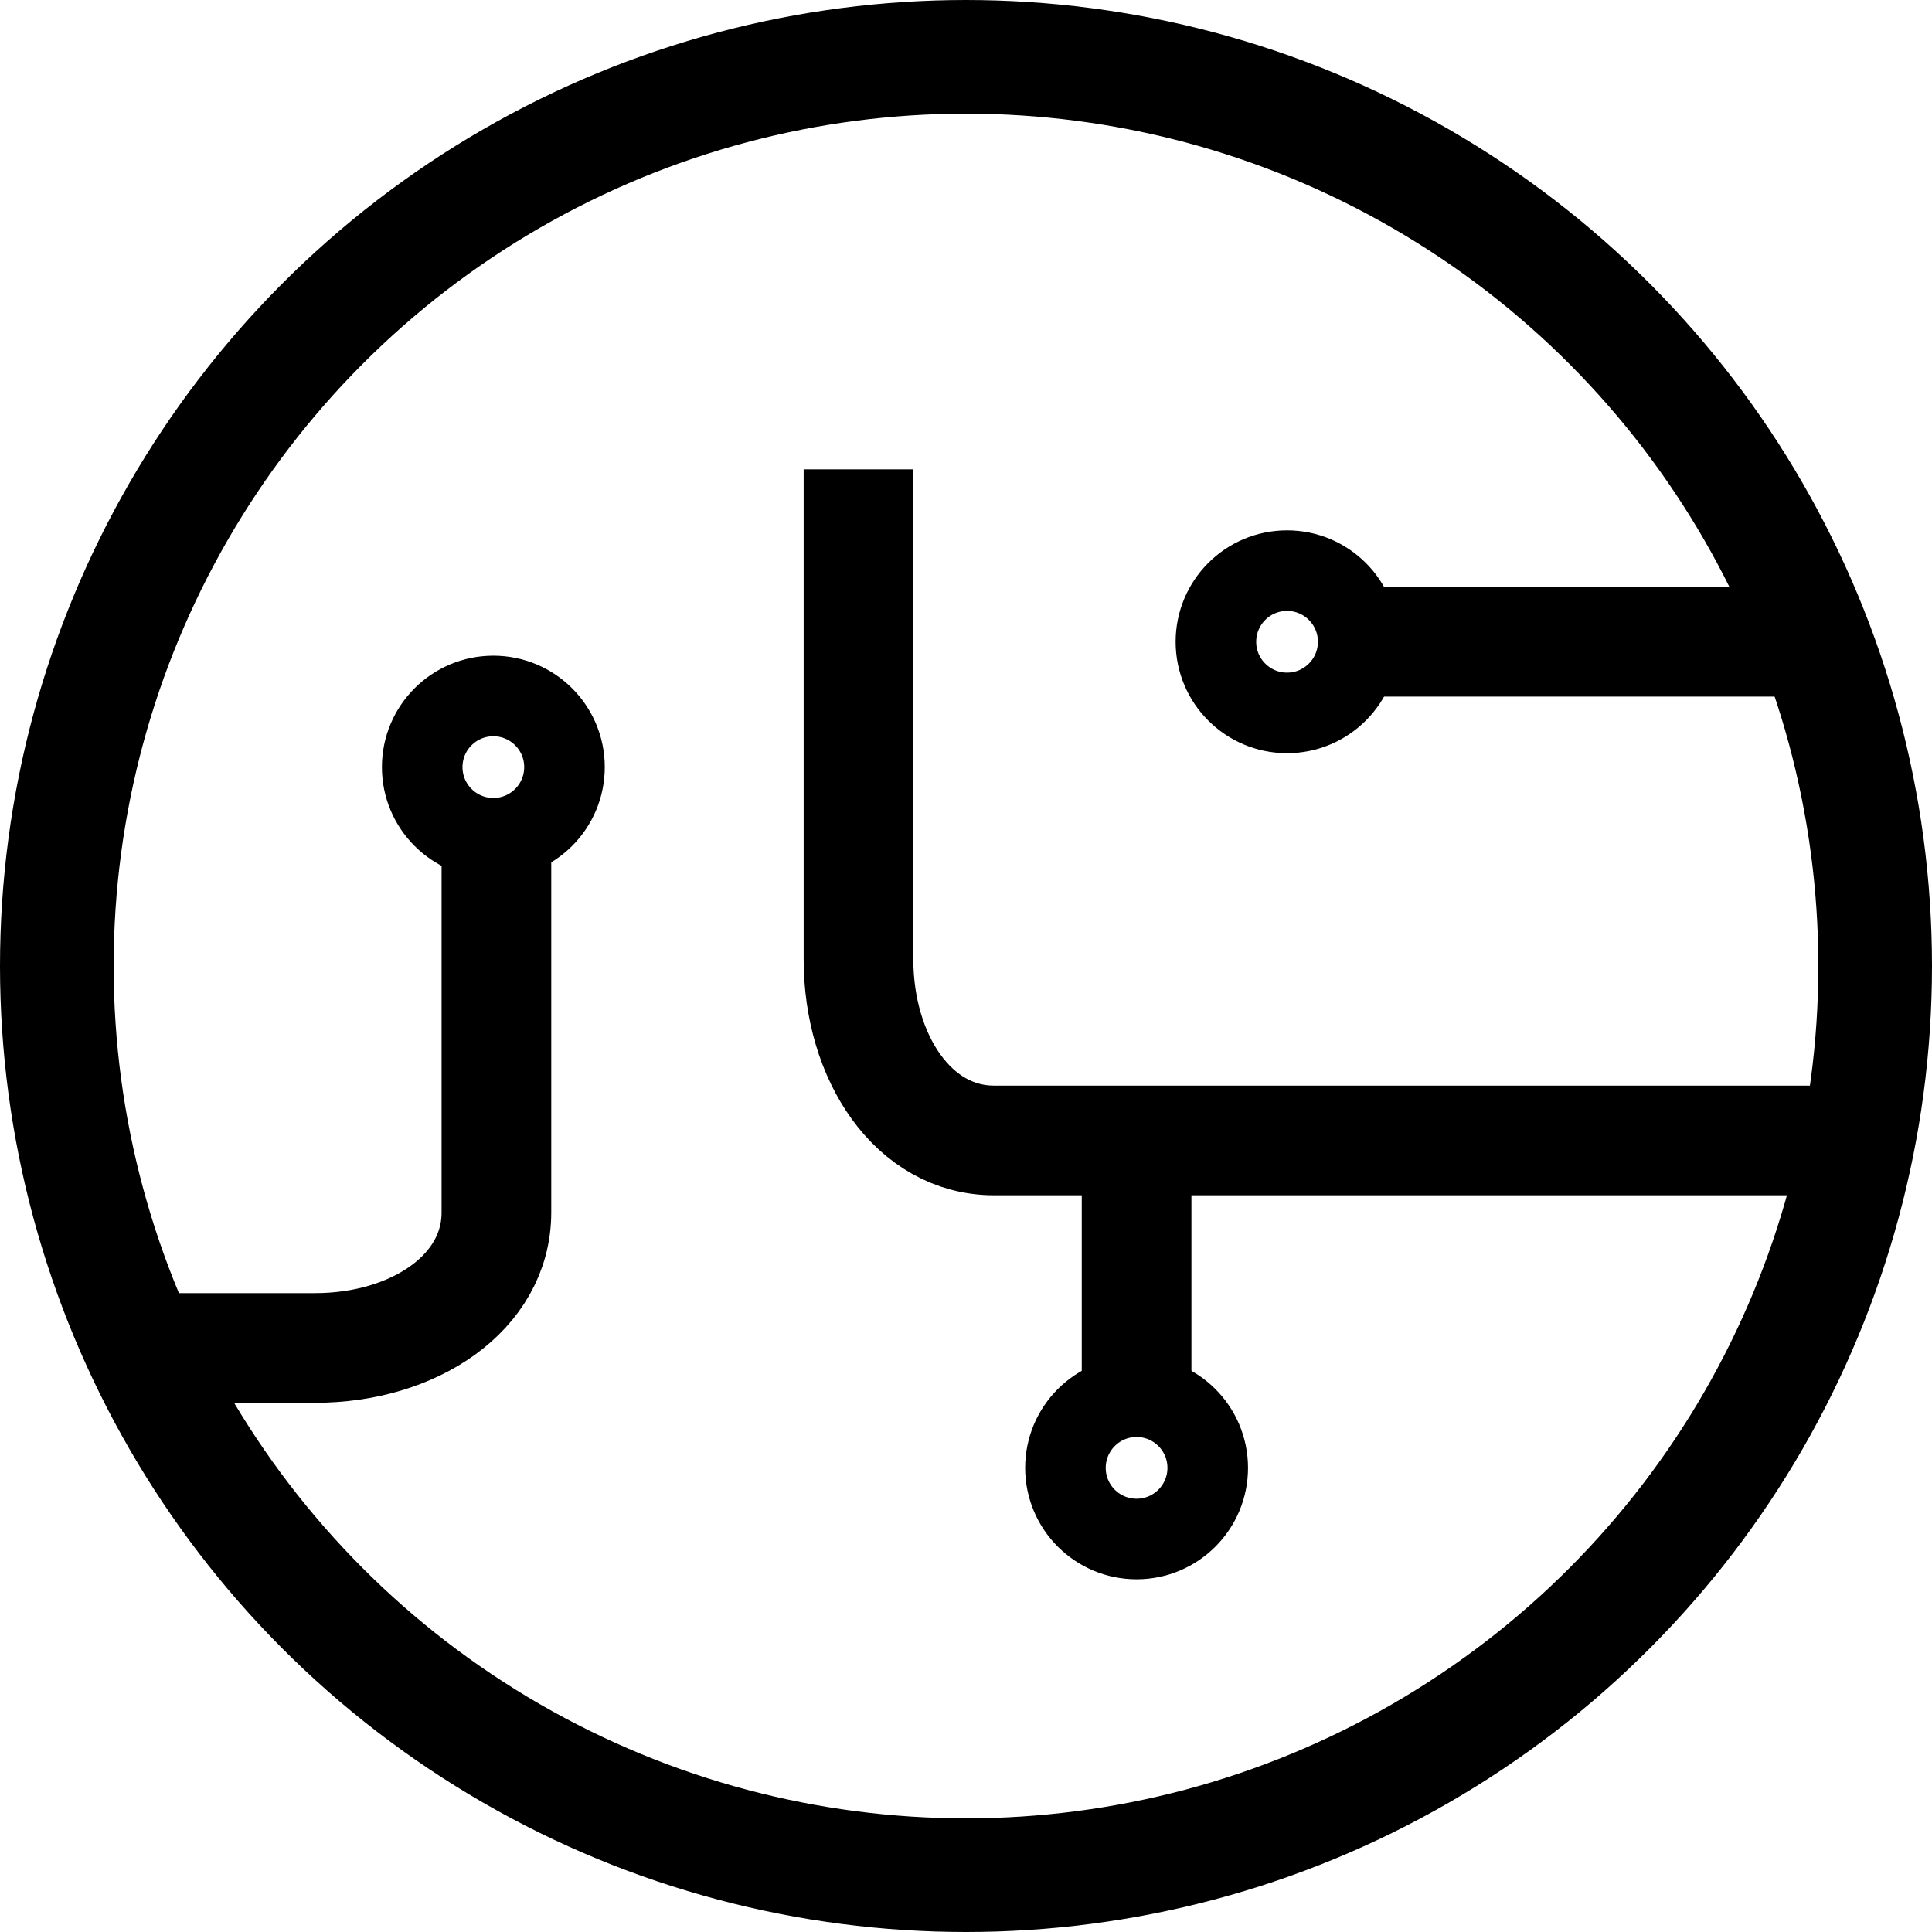
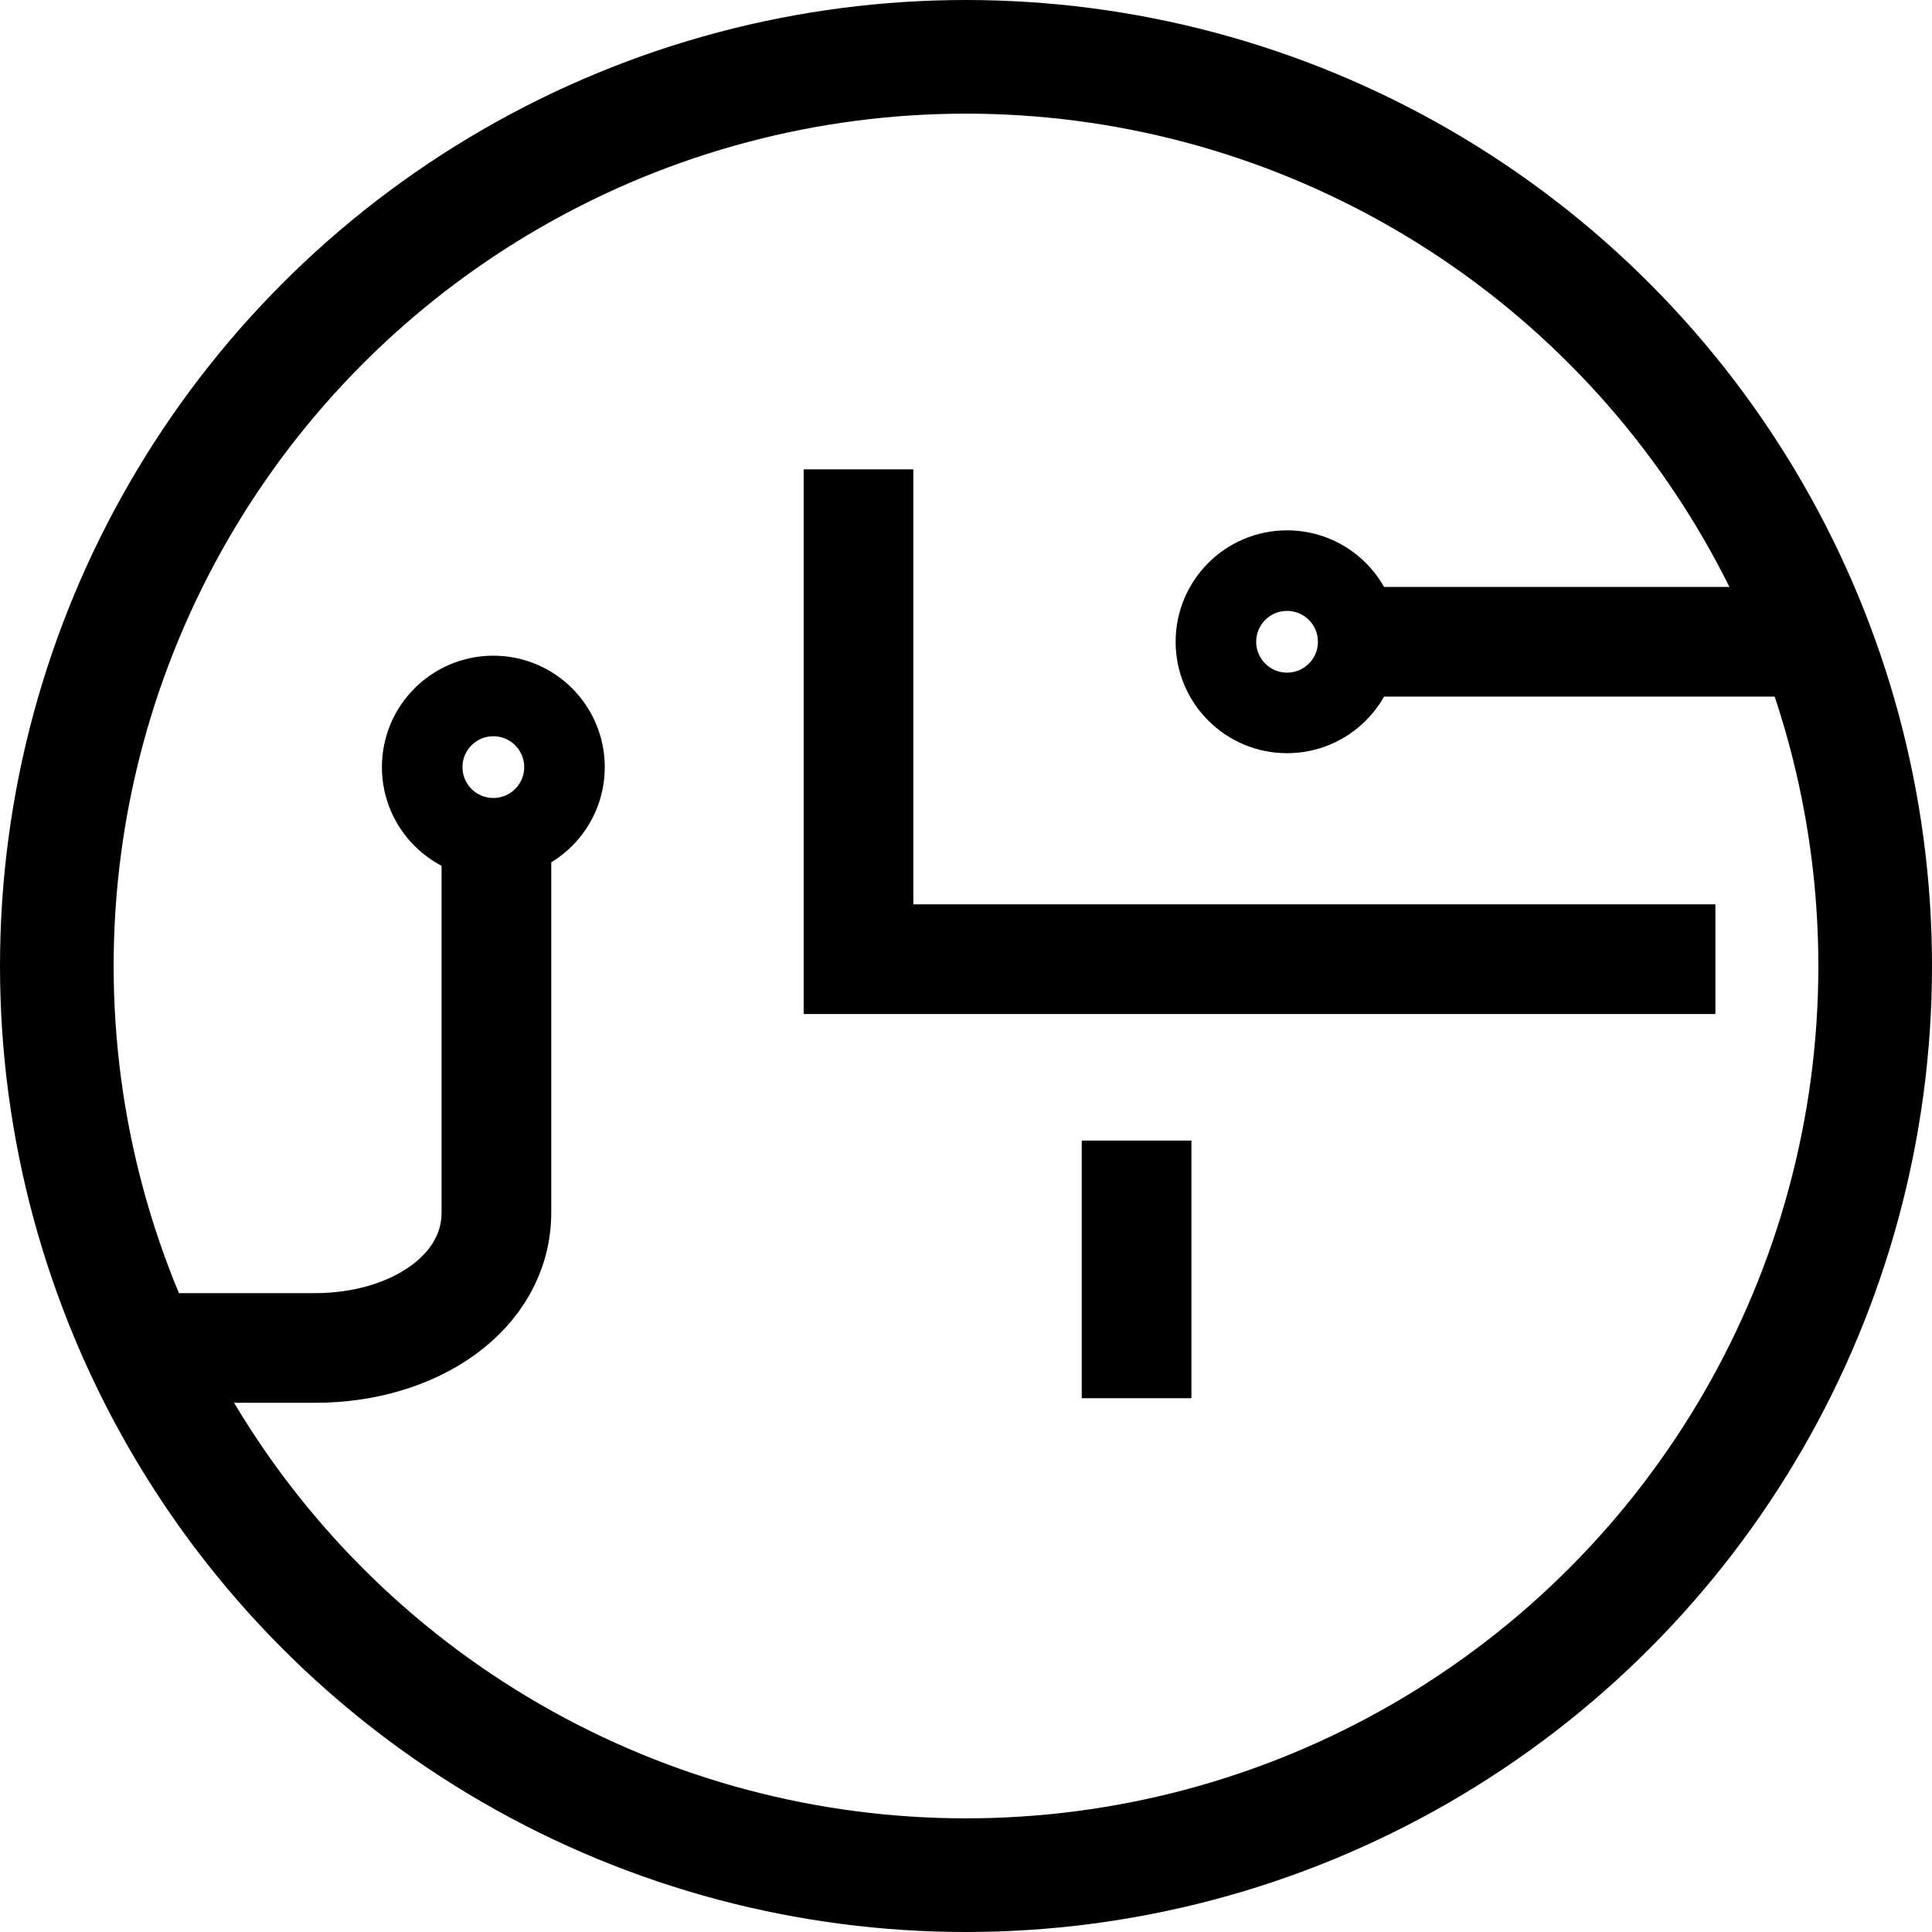
<svg xmlns="http://www.w3.org/2000/svg" xmlns:ns1="http://sodipodi.sourceforge.net/DTD/sodipodi-0.dtd" xmlns:ns2="http://www.inkscape.org/namespaces/inkscape" width="17mm" height="17mm" viewBox="0 0 17 17" version="1.1" id="svg1" ns1:docname="favicon.svg" ns2:version="1.4.2 (f4327f4, 2025-05-13)">
  <ns1:namedview id="namedview1" pagecolor="#ffffff" bordercolor="#000000" borderopacity="0.25" ns2:showpageshadow="2" ns2:pageopacity="0.0" ns2:pagecheckerboard="0" ns2:deskcolor="#d1d1d1" ns2:document-units="mm" ns2:zoom="6.4490565" ns2:cx="3.1787596" ns2:cy="33.803394" ns2:window-width="2560" ns2:window-height="1476" ns2:window-x="-12" ns2:window-y="-12" ns2:window-maximized="1" ns2:current-layer="layer1" />
  <defs id="defs1" />
  <g id="layer1" transform="translate(-149.231,-24.767)">
    <circle style="fill:none;stroke:#000000;stroke-width:1;stroke-dasharray:none" id="path1-6-21" cx="157.731" cy="33.267" r="8" />
    <path style="fill:none;fill-opacity:1;stroke:#000000;stroke-width:0.965;stroke-dasharray:none;stroke-opacity:1" d="m 150.34,36.628 c 0,0 0.724,0 1.664,0 0.869,0 1.595,-0.486 1.595,-1.192 v -3.307" id="path10-6" />
-     <path style="fill:none;fill-opacity:1;stroke:#000000;stroke-width:0.965;stroke-dasharray:none;stroke-opacity:1" d="m 156.785,28.897 v 4.31 c 0,0.869 0.486,1.595 1.192,1.595 h 7.54" id="path10-6-3" ns1:nodetypes="cssc" />
+     <path style="fill:none;fill-opacity:1;stroke:#000000;stroke-width:0.965;stroke-dasharray:none;stroke-opacity:1" d="m 156.785,28.897 v 4.31 h 7.54" id="path10-6-3" ns1:nodetypes="cssc" />
    <path style="fill:none;fill-opacity:1;stroke:#000000;stroke-width:0.965;stroke-dasharray:none;stroke-opacity:1" d="m 160.985,30.414 h 2.704 1.679" id="path12-57" ns1:nodetypes="ccc" />
    <path style="fill:none;fill-opacity:1;stroke:#000000;stroke-width:0.965;stroke-dasharray:none;stroke-opacity:1" d="m 159.232,34.803 v 2.267" id="path12-57-7" ns1:nodetypes="cc" />
    <circle style="fill:none;fill-opacity:1;stroke:#000000;stroke-width:0.709;stroke-dasharray:none;stroke-opacity:1" id="path13-6" cx="153.572" cy="31.517" r="0.626" />
    <circle style="fill:none;fill-opacity:1;stroke:#000000;stroke-width:0.709;stroke-dasharray:none;stroke-opacity:1" id="path13-6-5" cx="160.556" cy="30.414" r="0.626" />
-     <circle style="fill:none;fill-opacity:1;stroke:#000000;stroke-width:0.709;stroke-dasharray:none;stroke-opacity:1" id="path13-6-3" cx="159.232" cy="37.683" r="0.626" />
  </g>
</svg>